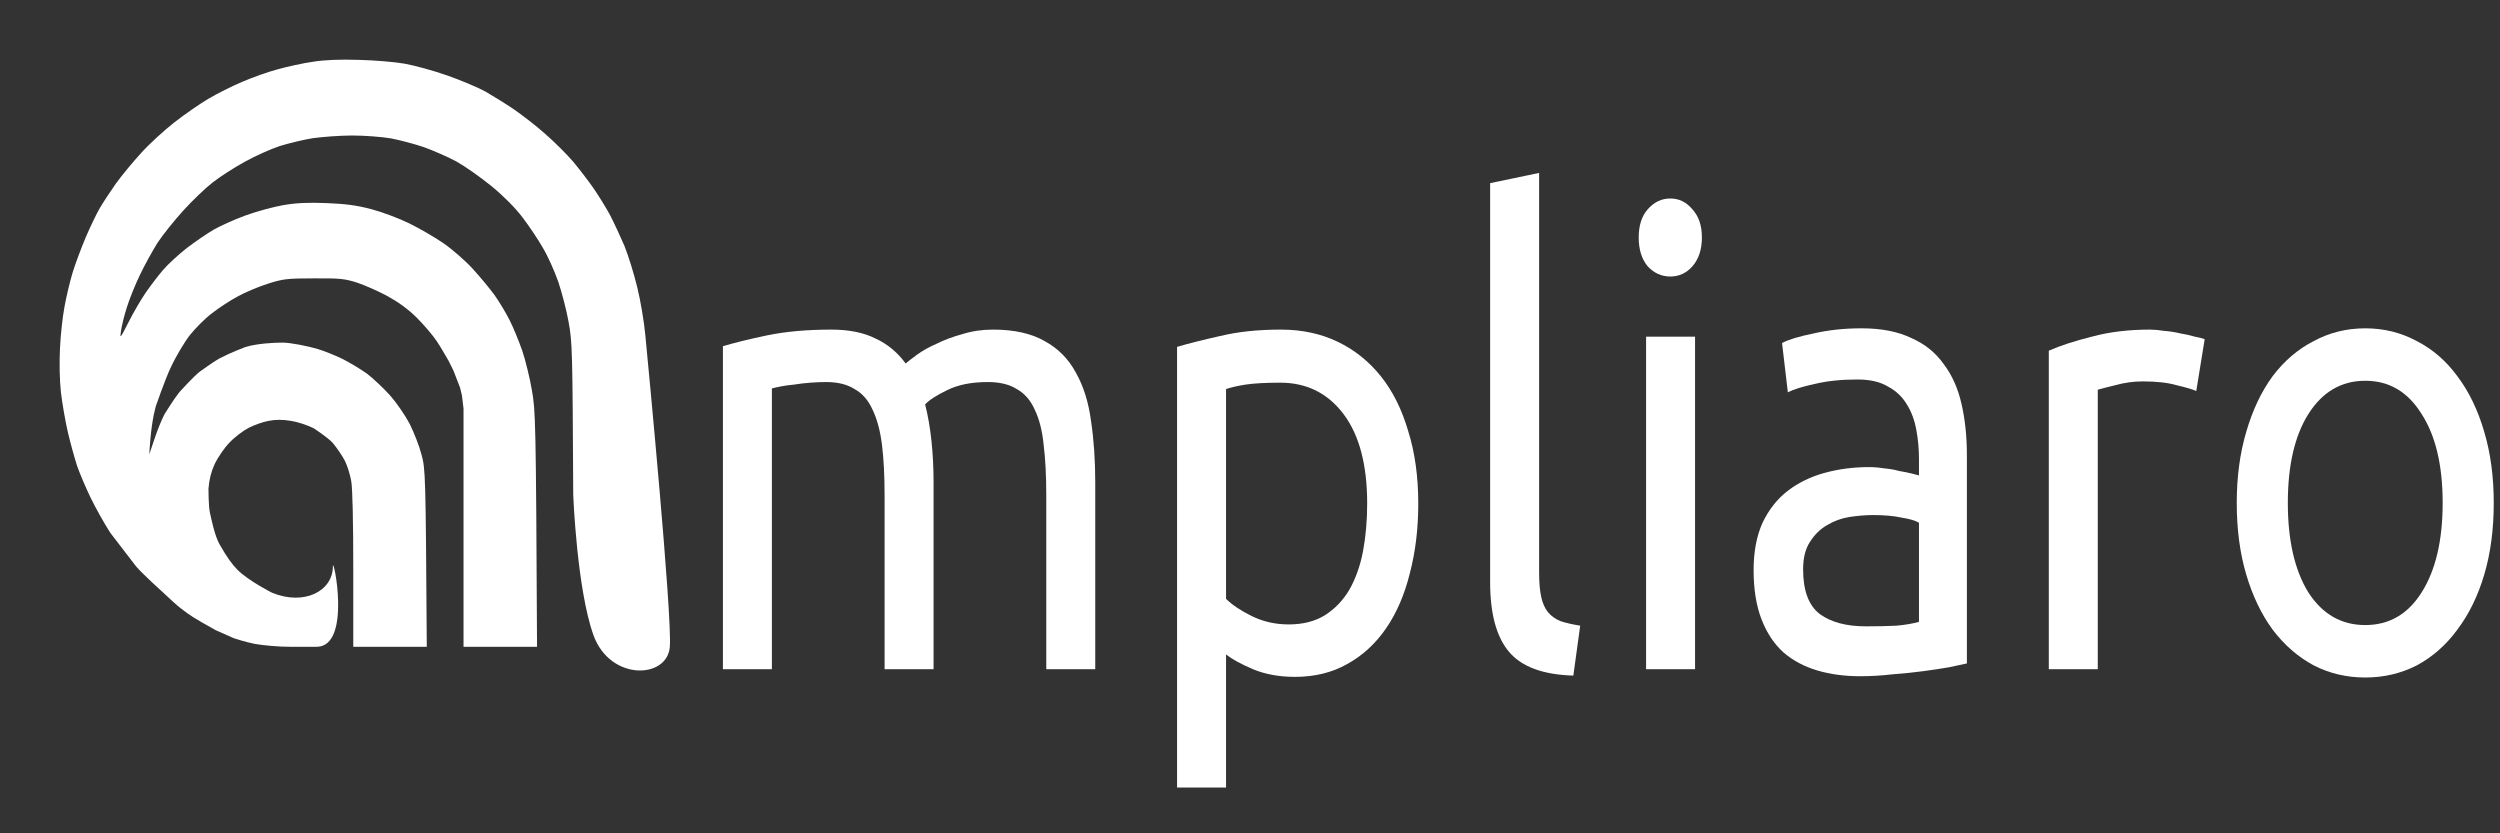
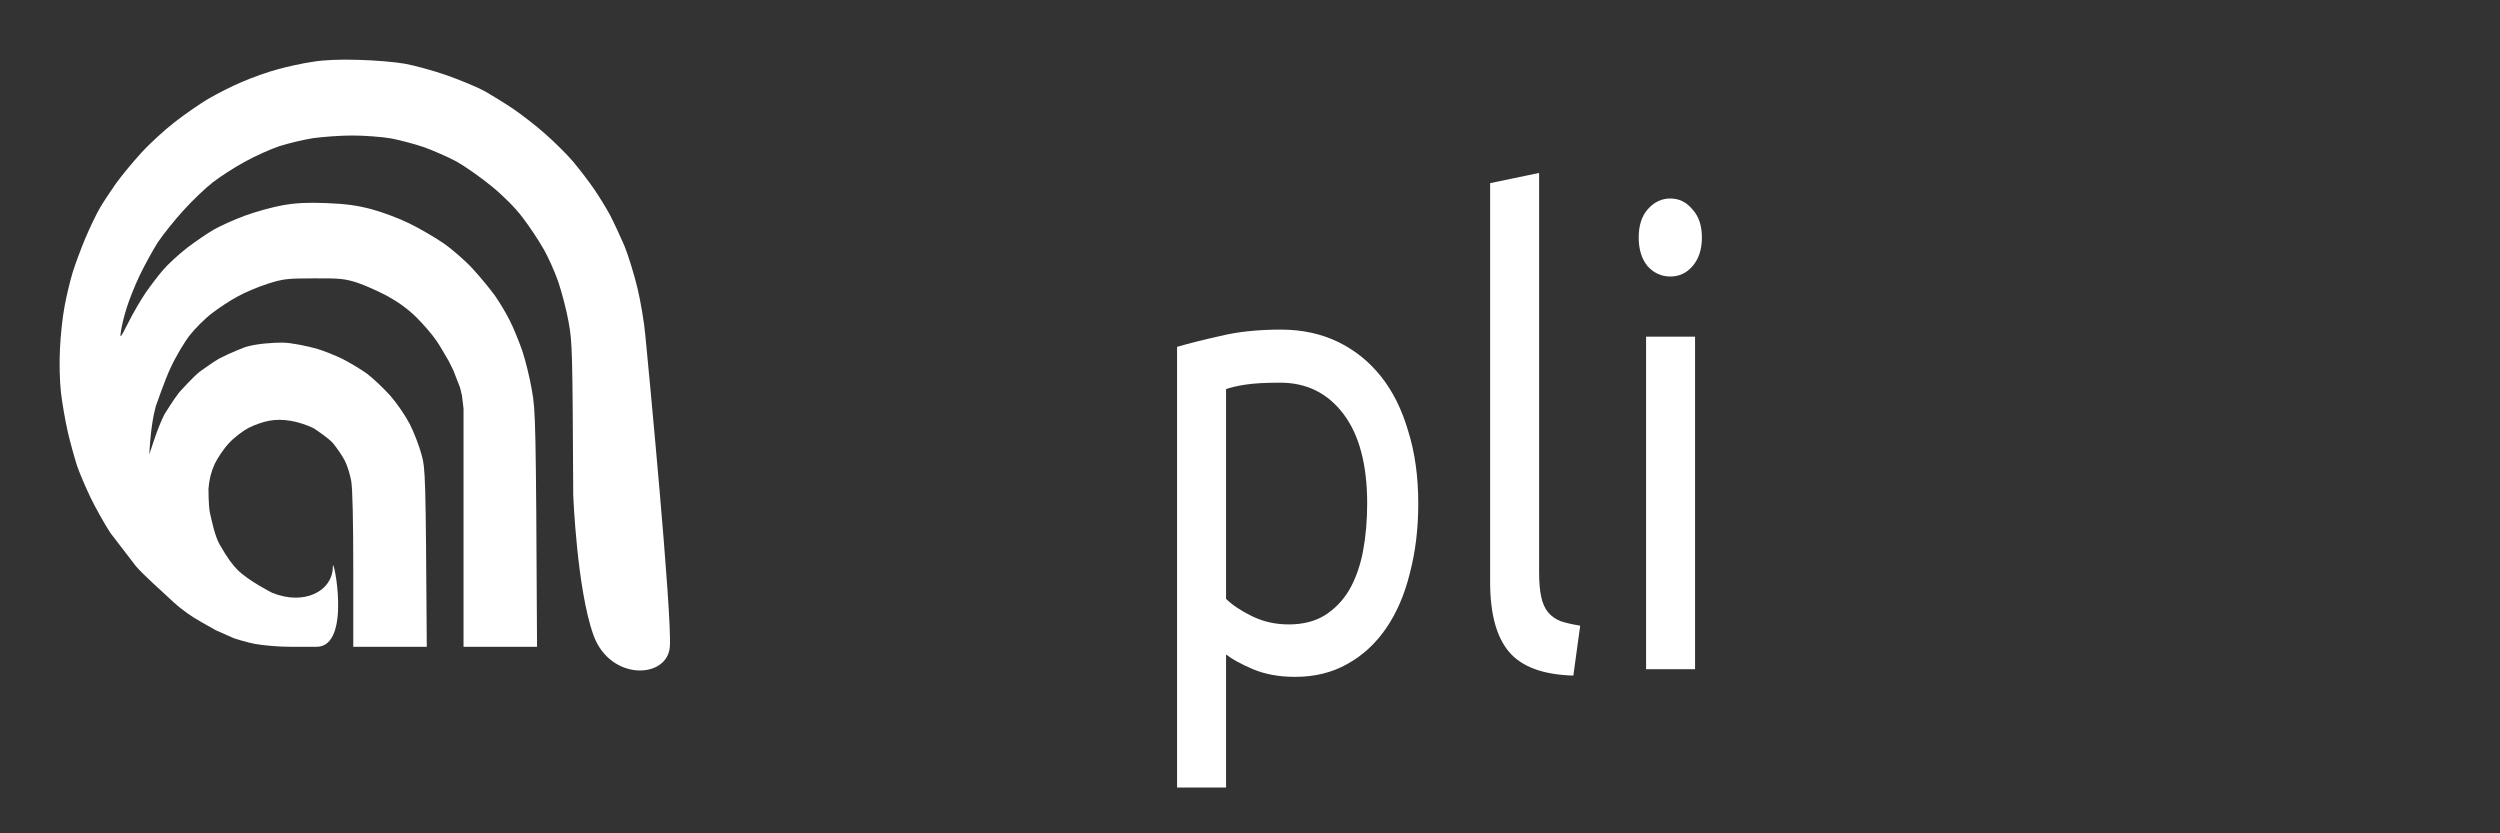
<svg xmlns="http://www.w3.org/2000/svg" width="1200" height="400" viewBox="0 0 1200 400" fill="none">
  <rect x="0" y="0" width="1200" height="400" fill="#333333" stroke="none" />
  <path d="M133.406 33.239C137.992 31.952 145.578 30.297 150.165 29.654C155.722 28.735 163.22 28.459 172.217 28.735C179.714 28.919 189.682 29.746 194.269 30.573C198.855 31.4 208.029 33.882 214.556 36.18C221.083 38.478 229.463 41.971 233.08 43.993C236.696 46.107 242.871 49.876 246.752 52.541C250.633 55.207 257.425 60.446 261.747 64.307C266.069 68.076 272.067 74.05 275.066 77.543C277.977 81.036 282.387 86.735 284.857 90.32C287.327 93.904 290.855 99.603 292.796 103.188C294.648 106.773 297.735 113.391 299.676 117.895C301.528 122.399 304.351 131.59 305.939 138.117C307.526 144.643 309.202 154.846 309.732 160.636C309.747 160.802 309.771 161.049 309.802 161.373C310.979 173.591 322.694 295.307 321.52 310.462C320.314 326.018 292.796 326.951 284.857 304.855C276.919 282.758 275.154 237.663 275.154 237.663C274.802 168.265 274.713 164.313 272.949 154.662C271.979 149.055 269.686 140.414 268.01 135.359C266.246 130.304 262.982 122.95 260.6 118.998C258.307 114.953 253.985 108.519 250.897 104.475C247.457 99.879 241.9 94.272 235.99 89.4C230.698 85.08 223.112 79.749 218.967 77.451C214.821 75.245 207.852 72.212 203.53 70.649C199.208 69.178 191.975 67.248 187.653 66.421C183.331 65.686 174.951 65.042 169.13 65.042C163.308 65.042 154.752 65.686 150.165 66.329C145.578 67.064 138.433 68.811 134.288 70.098C130.142 71.476 122.644 74.785 117.528 77.635C112.412 80.392 105.532 84.896 102.092 87.562C98.652 90.228 92.301 96.294 87.979 101.074C83.657 105.854 78.1 112.747 75.63 116.516C73.249 120.285 69.367 127.362 67.074 132.142C64.781 136.922 61.958 143.999 60.811 147.768C59.576 151.537 58.43 156.5 58.077 158.798C57.459 162.75 57.636 162.659 61.693 154.662C63.987 150.066 67.78 143.632 69.985 140.414C72.278 137.105 75.983 132.234 78.365 129.476C80.746 126.719 85.862 122.031 89.743 118.998C93.624 116.056 99.358 112.104 102.533 110.266C105.709 108.427 112.501 105.394 117.705 103.464C122.997 101.533 131.112 99.327 135.787 98.5C142.05 97.397 147.783 97.121 156.781 97.489C166.131 97.857 171.335 98.592 178.391 100.43C183.507 101.809 191.622 104.842 196.474 107.232C201.325 109.622 208.646 113.85 212.792 116.7C216.938 119.549 223.289 125.064 226.905 129.017C230.61 133.061 235.285 138.76 237.49 141.793C239.607 144.827 242.871 150.158 244.635 153.743C246.487 157.327 249.133 163.945 250.721 168.449C252.221 172.953 254.338 181.502 255.308 187.292C257.072 197.219 257.248 201.54 257.778 310.462H222.495L222.495 196.104L221.727 189.774L220.822 186.05L217.646 177.864L215.35 173.229C213.425 170.01 211.734 166.887 209.705 163.853C207.676 160.82 203.266 155.673 199.914 152.364C195.944 148.411 191.093 144.918 185.889 142.069C181.567 139.771 174.951 136.83 171.335 135.635C165.513 133.796 163.043 133.521 150.606 133.613C137.816 133.613 135.787 133.888 128.554 136.186C124.232 137.565 117.617 140.323 114 142.345C110.384 144.275 104.827 147.952 101.651 150.433C98.476 152.823 93.801 157.511 91.243 160.728C88.685 163.945 84.363 171.115 81.805 176.722C79.158 182.329 74.748 195.105 74.748 195.105C73.513 199.609 72.278 206.687 71.661 218.085L74.131 210.731C75.454 206.687 77.659 201.264 78.982 198.782C78.982 198.782 83.481 191.521 86.038 188.303C86.038 188.303 93.007 180.582 95.918 178.376C95.918 178.376 103.062 173.229 105.356 172.034C110.919 169.136 117.853 166.554 117.853 166.554C123.41 164.899 131.143 164.457 135.519 164.457C139.895 164.457 147.872 166.243 151.929 167.346C155.105 168.265 160.662 170.471 164.278 172.218C167.895 174.056 173.275 177.273 176.186 179.387C179.097 181.593 184.037 186.281 187.212 189.774C190.387 193.359 194.533 199.425 196.65 203.47C198.679 207.514 201.237 214.04 202.295 218.085C204.236 225.162 204.324 227.093 204.853 310.462H169.571V273.511C169.571 250.256 169.218 234.446 168.6 230.953C168.071 227.92 166.748 223.6 165.601 221.302C164.455 219.004 161.808 215.143 159.78 212.662C157.398 209.996 150.606 205.584 150.606 205.584C147.695 204.113 142.756 202.459 139.58 201.999C135.611 201.356 132.347 201.356 128.995 201.999C126.349 202.459 121.939 204.021 119.293 205.4C116.646 206.779 112.412 209.996 110.031 212.57C107.561 215.143 104.474 219.739 103.062 222.681C101.298 226.541 100.416 230.218 100.063 234.63C100.063 234.63 100.063 243.178 100.769 246.12C101.387 248.877 103.062 257.177 105.356 261.221C109.097 267.819 111.619 271.121 114 273.511C119.293 278.822 130.502 284.47 130.502 284.47C145.878 290.871 159.78 283.806 159.78 271.856C159.78 265.934 169.13 310.462 151.929 310.462H139.58C133.494 310.462 126.79 309.818 122.38 309.083C118.058 308.256 112.303 306.371 112.303 306.371L103.577 302.505L97.353 298.998L94.385 297.244L92.901 296.367L91.416 295.347L89.882 294.336L88.348 293.181L86.814 292.026L85.265 290.766L83.551 289.271L81.822 287.671L78.365 284.47C78.365 284.47 69.103 276.177 65.31 271.856L52.961 255.771C50.05 251.267 45.728 243.546 43.434 238.766C41.141 233.986 38.23 227.185 36.995 223.6C35.849 220.015 33.82 212.845 32.585 207.514C31.35 202.183 29.851 193.543 29.233 188.212C28.616 182.329 28.439 174.148 28.792 167.254C29.057 161.096 30.027 151.996 30.997 147.033C31.879 142.161 33.644 134.808 34.878 130.763C36.113 126.719 38.936 119.182 41.141 113.942C43.346 108.795 46.434 102.361 48.021 99.695C49.521 97.121 53.049 91.79 55.695 88.022C58.43 84.253 63.81 77.727 67.691 73.499C71.573 69.178 78.805 62.56 83.745 58.7C88.685 54.839 96.006 49.784 100.063 47.394C104.121 45.004 111.354 41.328 116.205 39.305C121.057 37.191 128.819 34.434 133.406 33.239Z" fill="white" />
-   <path d="M347 166.189C352.393 164.552 359.471 162.813 368.234 160.971C377.166 159.129 387.446 158.208 399.074 158.208C407.5 158.208 414.578 159.641 420.308 162.506C426.038 165.166 430.841 169.157 434.717 174.478C435.896 173.454 437.75 172.022 440.278 170.18C442.806 168.338 445.924 166.599 449.631 164.962C453.339 163.12 457.467 161.585 462.018 160.357C466.568 158.924 471.455 158.208 476.679 158.208C486.791 158.208 495.048 160.05 501.452 163.734C507.856 167.213 512.828 172.227 516.367 178.775C520.074 185.324 522.518 193.101 523.697 202.105C525.046 211.11 525.72 220.933 525.72 231.574V321.21H502.211V237.714C502.211 228.3 501.789 220.216 500.947 213.463C500.273 206.71 498.84 201.082 496.649 196.58C494.627 192.077 491.762 188.803 488.055 186.756C484.516 184.505 479.881 183.38 474.151 183.38C466.231 183.38 459.658 184.71 454.434 187.37C449.378 189.826 445.924 192.077 444.07 194.124C445.418 199.445 446.429 205.277 447.103 211.621C447.777 217.965 448.114 224.616 448.114 231.574V321.21H424.605V237.714C424.605 228.3 424.184 220.216 423.341 213.463C422.499 206.71 420.982 201.082 418.791 196.58C416.769 192.077 413.904 188.803 410.196 186.756C406.657 184.505 402.107 183.38 396.546 183.38C394.187 183.38 391.659 183.482 388.962 183.687C386.266 183.891 383.654 184.198 381.126 184.608C378.767 184.812 376.576 185.119 374.554 185.529C372.531 185.938 371.183 186.245 370.509 186.45V321.21H347V166.189Z" fill="white" />
  <path d="M656.246 241.704C656.246 223.082 652.455 208.756 644.871 198.728C637.287 188.701 627.176 183.687 614.537 183.687C607.459 183.687 601.897 183.994 597.853 184.608C593.977 185.222 590.859 185.938 588.5 186.756V287.443C591.365 290.308 595.493 293.071 600.886 295.732C606.279 298.392 612.177 299.722 618.581 299.722C625.322 299.722 631.052 298.29 635.771 295.425C640.658 292.355 644.618 288.262 647.652 283.146C650.685 277.825 652.876 271.685 654.224 264.727C655.572 257.565 656.246 249.89 656.246 241.704ZM680.767 241.704C680.767 253.779 679.418 264.932 676.722 275.164C674.194 285.397 670.402 294.197 665.347 301.564C660.291 308.931 654.056 314.661 646.64 318.754C639.394 322.847 631.052 324.894 621.615 324.894C614.031 324.894 607.29 323.666 601.392 321.21C595.662 318.754 591.365 316.401 588.5 314.15V378H564.991V166.496C570.552 164.859 577.461 163.12 585.719 161.278C594.145 159.231 603.835 158.208 614.789 158.208C624.901 158.208 634.001 160.152 642.09 164.041C650.18 167.929 657.089 173.454 662.819 180.617C668.549 187.78 672.93 196.58 675.964 207.017C679.166 217.249 680.767 228.812 680.767 241.704Z" fill="white" />
  <path d="M755.205 324.28C740.712 323.871 730.432 320.085 724.365 312.922C718.298 305.759 715.264 294.606 715.264 279.462V87.912L738.774 83V274.857C738.774 279.564 739.111 283.453 739.785 286.522C740.459 289.592 741.554 292.048 743.071 293.89C744.588 295.732 746.61 297.164 749.138 298.187C751.666 299.006 754.783 299.722 758.491 300.336L755.205 324.28Z" fill="white" />
  <path d="M813.628 321.21H790.119V161.585H813.628V321.21ZM801.747 132.729C797.534 132.729 793.911 131.092 790.877 127.818C788.012 124.339 786.58 119.734 786.58 114.004C786.58 108.274 788.012 103.772 790.877 100.497C793.911 97.018 797.534 95.279 801.747 95.279C805.96 95.279 809.499 97.018 812.364 100.497C815.397 103.772 816.914 108.274 816.914 114.004C816.914 119.734 815.397 124.339 812.364 127.818C809.499 131.092 805.96 132.729 801.747 132.729Z" fill="white" />
-   <path d="M895.575 300.643C901.136 300.643 906.024 300.541 910.237 300.336C914.618 299.927 918.242 299.313 921.107 298.494V250.914C919.421 249.89 916.641 249.072 912.765 248.458C909.057 247.639 904.507 247.23 899.114 247.23C895.575 247.23 891.783 247.537 887.739 248.151C883.863 248.765 880.239 250.095 876.869 252.142C873.667 253.983 870.971 256.644 868.78 260.123C866.589 263.397 865.494 267.797 865.494 273.323C865.494 283.555 868.19 290.718 873.583 294.811C878.976 298.699 886.306 300.643 895.575 300.643ZM893.553 157.594C902.99 157.594 910.911 159.129 917.315 162.199C923.887 165.064 929.111 169.259 932.987 174.785C937.032 180.105 939.897 186.552 941.582 194.124C943.267 201.491 944.11 209.677 944.11 218.682V318.447C942.088 318.857 939.223 319.471 935.515 320.289C931.976 320.903 927.932 321.517 923.382 322.131C918.831 322.745 913.86 323.257 908.467 323.666C903.243 324.28 898.019 324.587 892.794 324.587C885.379 324.587 878.554 323.666 872.319 321.824C866.083 319.982 860.691 317.117 856.141 313.229C851.59 309.136 848.051 303.815 845.524 297.266C842.996 290.718 841.732 282.839 841.732 273.63C841.732 264.83 843.164 257.258 846.029 250.914C849.063 244.57 853.107 239.453 858.163 235.565C863.219 231.677 869.117 228.812 875.858 226.97C882.599 225.128 889.677 224.207 897.092 224.207C899.451 224.207 901.895 224.412 904.423 224.821C906.95 225.026 909.31 225.435 911.501 226.049C913.86 226.458 915.882 226.867 917.568 227.277C919.253 227.686 920.432 227.993 921.107 228.198V220.216C921.107 215.51 920.685 210.905 919.843 206.403C919 201.696 917.483 197.603 915.292 194.124C913.102 190.44 910.068 187.575 906.192 185.529C902.485 183.277 897.597 182.152 891.531 182.152C883.778 182.152 876.953 182.868 871.055 184.301C865.325 185.529 861.028 186.859 858.163 188.291L855.382 164.655C858.416 163.017 863.471 161.482 870.549 160.05C877.627 158.413 885.295 157.594 893.553 157.594Z" fill="white" />
-   <path d="M1031.96 158.208C1033.98 158.208 1036.26 158.413 1038.79 158.822C1041.48 159.027 1044.09 159.436 1046.62 160.05C1049.15 160.459 1051.43 160.971 1053.45 161.585C1055.64 161.994 1057.24 162.403 1058.25 162.813L1054.21 187.677C1052.35 186.859 1049.23 185.938 1044.85 184.915C1040.64 183.687 1035.16 183.073 1028.42 183.073C1024.04 183.073 1019.66 183.687 1015.28 184.915C1011.06 185.938 1008.28 186.654 1006.93 187.063V321.21H983.426V168.338C988.987 165.882 995.896 163.631 1004.15 161.585C1012.41 159.334 1021.68 158.208 1031.96 158.208Z" fill="white" />
-   <path d="M1197 241.398C1197 254.086 1195.48 265.546 1192.45 275.778C1189.42 286.011 1185.12 294.811 1179.56 302.178C1174.17 309.545 1167.68 315.275 1160.09 319.368C1152.51 323.257 1144.25 325.201 1135.32 325.201C1126.39 325.201 1118.13 323.257 1110.55 319.368C1102.96 315.275 1096.39 309.545 1090.83 302.178C1085.44 294.811 1081.22 286.011 1078.19 275.778C1075.16 265.546 1073.64 254.086 1073.64 241.398C1073.64 228.914 1075.16 217.556 1078.19 207.324C1081.22 196.887 1085.44 187.984 1090.83 180.617C1096.39 173.25 1102.96 167.622 1110.55 163.734C1118.13 159.641 1126.39 157.594 1135.32 157.594C1144.25 157.594 1152.51 159.641 1160.09 163.734C1167.68 167.622 1174.17 173.25 1179.56 180.617C1185.12 187.984 1189.42 196.887 1192.45 207.324C1195.48 217.556 1197 228.914 1197 241.398ZM1172.48 241.398C1172.48 223.388 1169.11 209.165 1162.37 198.728C1155.8 188.087 1146.78 182.766 1135.32 182.766C1123.86 182.766 1114.76 188.087 1108.02 198.728C1101.45 209.165 1098.16 223.388 1098.16 241.398C1098.16 259.407 1101.45 273.732 1108.02 284.374C1114.76 294.811 1123.86 300.029 1135.32 300.029C1146.78 300.029 1155.8 294.811 1162.37 284.374C1169.11 273.732 1172.48 259.407 1172.48 241.398Z" fill="white" />
</svg>